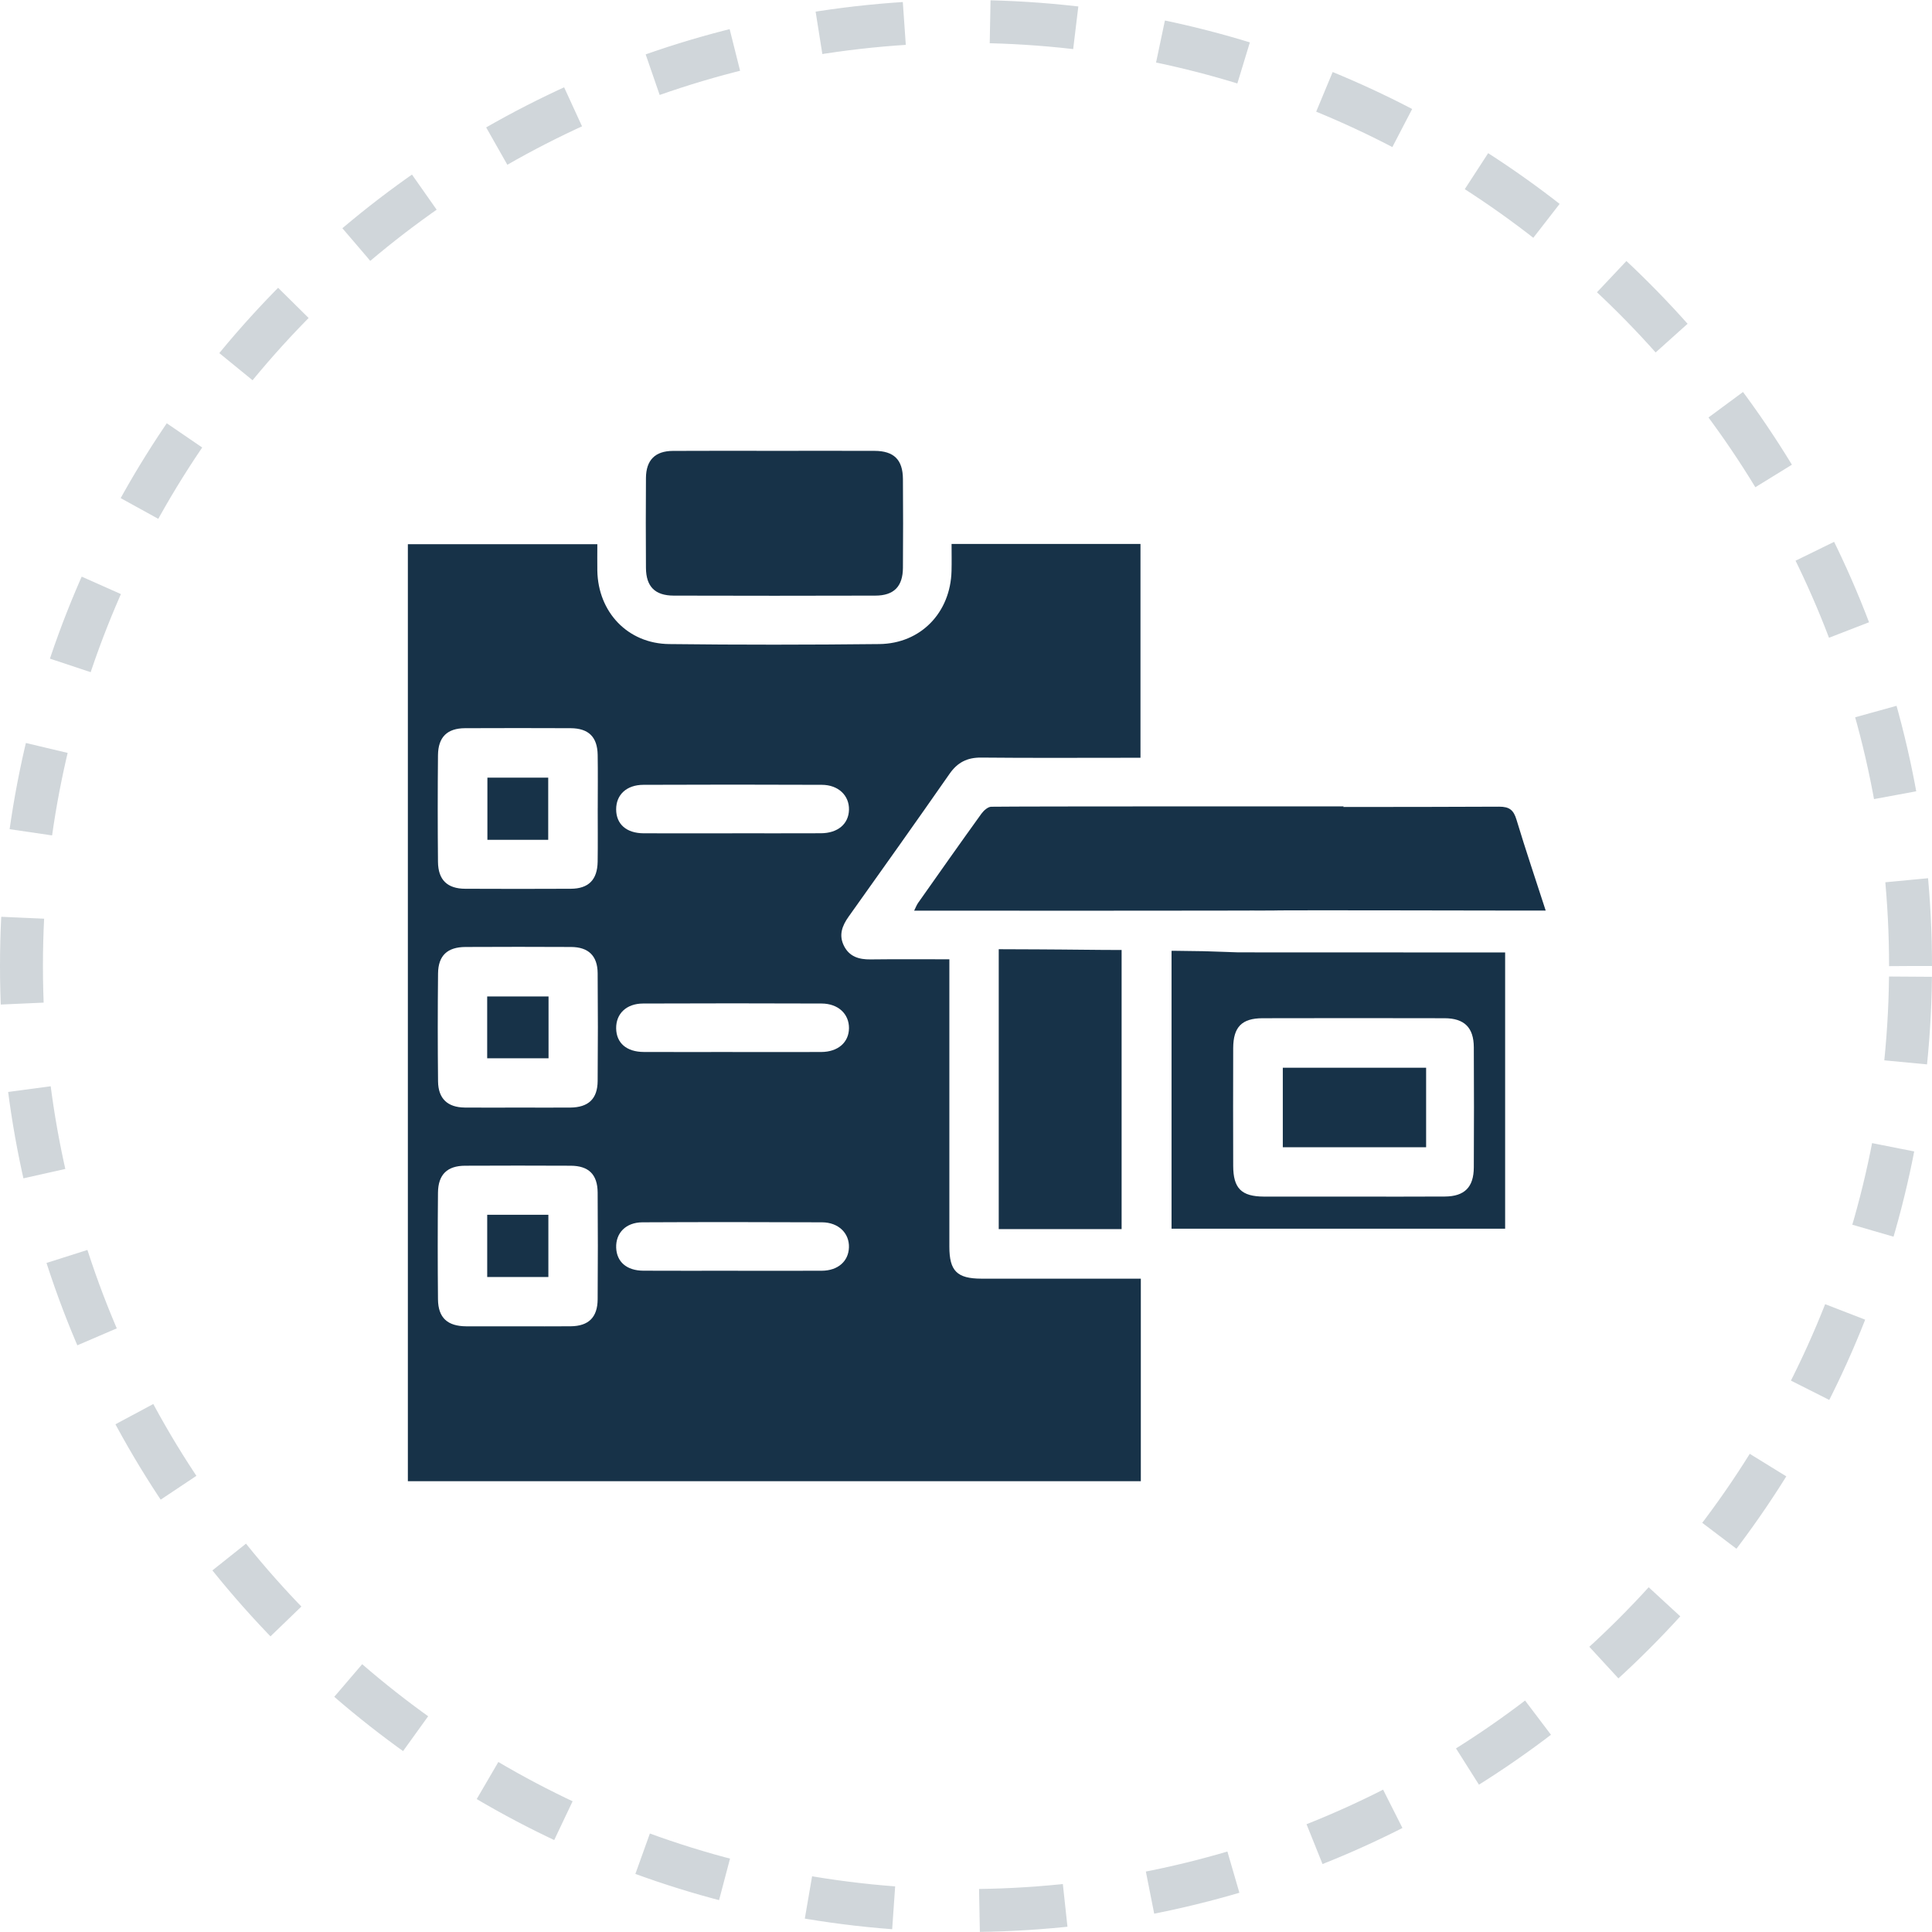
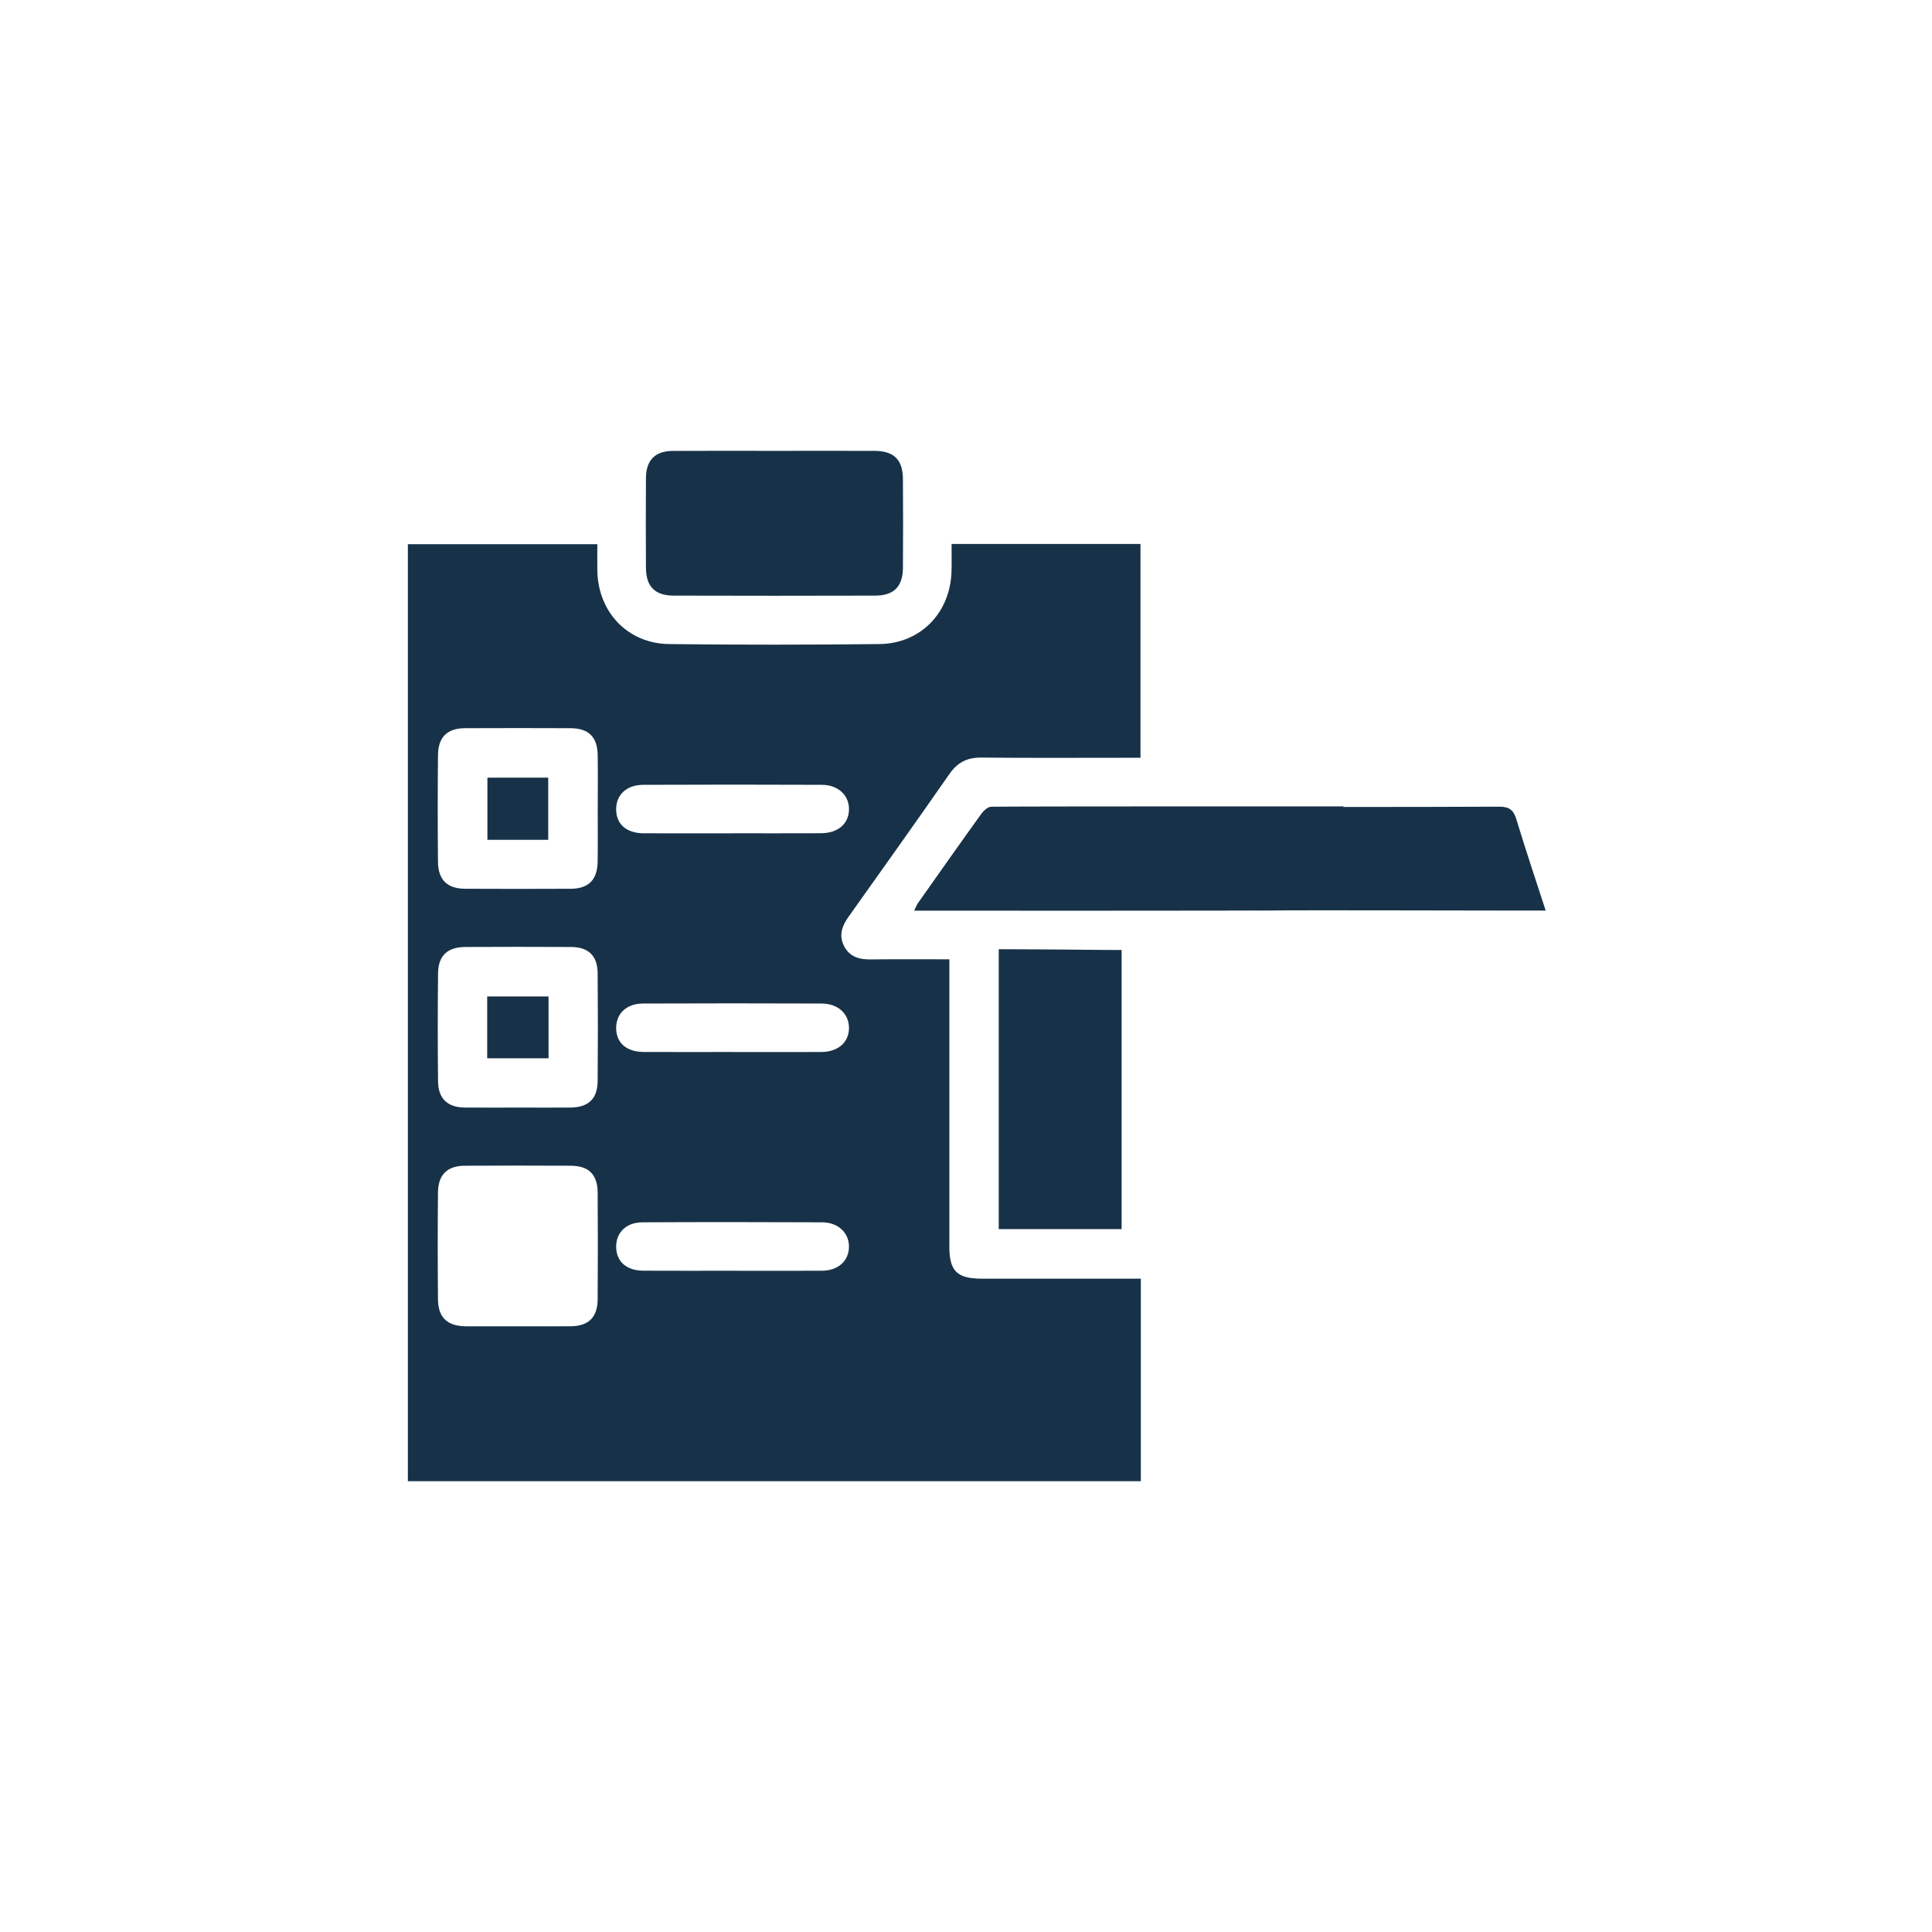
<svg xmlns="http://www.w3.org/2000/svg" width="90" height="90" viewBox="0 0 90 90" fill="none">
-   <path opacity="0.2" d="M89 45C89 20.7 69.3 1 45 1C20.7 1 1 20.7 1 45C1 69.3 20.7 89 45 89C69.3 89 89 69.3 89 45Z" stroke="#173248" stroke-width="2" stroke-dasharray="4 4" />
  <path d="M19 69V25.351H27.826C27.826 25.764 27.82 26.174 27.826 26.582C27.86 28.515 29.241 29.98 31.168 30.003C34.431 30.042 37.698 30.039 40.962 30.003C42.893 29.982 44.276 28.537 44.326 26.602C44.337 26.192 44.328 25.78 44.328 25.34H53.128V35.3C52.951 35.3 52.754 35.3 52.558 35.3C50.274 35.3 47.991 35.314 45.707 35.291C45.057 35.285 44.605 35.515 44.234 36.047C42.681 38.275 41.108 40.489 39.532 42.701C39.225 43.132 39.065 43.569 39.318 44.068C39.572 44.568 40.018 44.699 40.55 44.693C41.754 44.678 42.956 44.688 44.225 44.688C44.225 44.959 44.225 45.178 44.225 45.399C44.225 49.626 44.225 53.851 44.225 58.078C44.225 59.205 44.583 59.563 45.716 59.565C47.962 59.568 50.208 59.565 52.453 59.565H53.144V68.999H19V69ZM27.845 37.656C27.845 36.828 27.856 35.999 27.842 35.17C27.829 34.329 27.42 33.927 26.58 33.922C24.94 33.915 23.301 33.915 21.662 33.922C20.831 33.927 20.413 34.334 20.403 35.179C20.387 36.837 20.387 38.496 20.403 40.153C20.413 40.992 20.84 41.399 21.671 41.402C23.31 41.41 24.949 41.41 26.589 41.402C27.417 41.398 27.827 40.985 27.841 40.142C27.853 39.314 27.844 38.485 27.844 37.656H27.845ZM24.136 51.595C24.946 51.595 25.757 51.601 26.566 51.595C27.41 51.587 27.835 51.19 27.841 50.358C27.855 48.681 27.855 47.004 27.841 45.328C27.833 44.525 27.411 44.118 26.605 44.114C24.966 44.105 23.327 44.106 21.687 44.114C20.843 44.117 20.416 44.511 20.406 45.346C20.388 47.023 20.388 48.701 20.406 50.376C20.416 51.181 20.849 51.584 21.648 51.594C22.477 51.603 23.305 51.595 24.136 51.595ZM24.155 61.785C24.966 61.785 25.777 61.791 26.586 61.783C27.417 61.774 27.835 61.369 27.841 60.528C27.853 58.871 27.853 57.212 27.841 55.554C27.835 54.71 27.422 54.307 26.584 54.304C24.945 54.296 23.305 54.296 21.666 54.304C20.834 54.307 20.413 54.713 20.403 55.556C20.387 57.213 20.387 58.872 20.403 60.53C20.413 61.389 20.845 61.78 21.724 61.785C22.534 61.789 23.345 61.785 24.154 61.785H24.155ZM34.109 38.818C35.486 38.818 36.863 38.822 38.239 38.816C39.03 38.813 39.534 38.382 39.549 37.72C39.564 37.059 39.056 36.563 38.286 36.56C35.514 36.548 32.742 36.548 29.97 36.56C29.185 36.563 28.701 37.024 28.703 37.703C28.704 38.391 29.179 38.813 29.979 38.818C31.355 38.824 32.733 38.819 34.109 38.819V38.818ZM34.124 49.008C35.501 49.008 36.878 49.012 38.255 49.006C39.038 49.003 39.544 48.558 39.549 47.895C39.553 47.232 39.047 46.751 38.273 46.748C35.501 46.738 32.729 46.736 29.956 46.748C29.176 46.751 28.694 47.225 28.703 47.905C28.712 48.589 29.188 49.002 29.994 49.005C31.37 49.011 32.748 49.006 34.124 49.006V49.008ZM34.099 59.197C35.495 59.197 36.89 59.203 38.285 59.196C39.033 59.191 39.526 58.757 39.547 58.11C39.57 57.449 39.062 56.944 38.297 56.94C35.507 56.927 32.715 56.926 29.925 56.94C29.154 56.944 28.679 57.439 28.704 58.125C28.729 58.785 29.196 59.19 29.969 59.194C31.345 59.202 32.722 59.196 34.099 59.196V59.197Z" fill="#173248" />
-   <path d="M70.115 44.368V57.237H54.575V44.294L54.655 44.291L56.033 44.31L57.692 44.365C57.692 44.365 65.539 44.365 69.462 44.369C69.666 44.369 69.87 44.369 70.115 44.369V44.368ZM63.006 55.742C64.438 55.742 65.872 55.749 67.304 55.739C68.224 55.733 68.651 55.306 68.656 54.382C68.665 52.516 68.667 50.65 68.656 48.785C68.651 47.869 68.216 47.436 67.296 47.433C64.469 47.426 61.642 47.426 58.814 47.433C57.846 47.436 57.452 47.843 57.447 48.822C57.441 50.65 57.442 52.478 57.447 54.306C57.45 55.359 57.828 55.737 58.879 55.742C60.255 55.746 61.631 55.742 63.008 55.742H63.006Z" fill="#173248" />
  <path d="M36.102 21.002C37.65 21.002 39.197 20.997 40.744 21.003C41.644 21.008 42.058 21.417 42.062 22.32C42.072 23.698 42.073 25.074 42.062 26.452C42.056 27.321 41.642 27.745 40.776 27.746C37.644 27.755 34.512 27.755 31.38 27.746C30.509 27.743 30.097 27.323 30.091 26.455C30.082 25.059 30.081 23.663 30.091 22.267C30.097 21.433 30.518 21.009 31.346 21.005C32.931 20.995 34.516 21.002 36.101 21.002H36.102Z" fill="#173248" />
  <path d="M52.249 44.257V57.257H46.525V44.218C47.498 44.218 49.442 44.233 49.442 44.233L51.381 44.251L52.16 44.254H52.248L52.249 44.257Z" fill="#173248" />
  <path d="M55.357 37.59H55.971C60.591 37.59 65.211 37.599 69.831 37.578C70.321 37.576 70.51 37.739 70.645 38.187C71.067 39.587 71.537 40.974 72.004 42.417C71.296 42.417 70.658 42.417 70.019 42.417C66.171 42.412 62.325 42.399 58.478 42.411C58.059 42.411 57.843 42.276 57.654 41.912C56.995 40.642 56.297 39.391 55.617 38.133C55.538 37.989 55.475 37.836 55.357 37.591V37.59Z" fill="#173248" />
  <path d="M62.59 37.567C62.359 38.074 62.162 38.515 61.958 38.952C61.474 39.993 60.996 41.038 60.487 42.065C60.408 42.225 60.172 42.406 60.007 42.408C57.879 42.431 44.774 42.423 42.584 42.423C42.661 42.27 42.702 42.154 42.772 42.056C43.749 40.67 44.724 39.284 45.715 37.909C45.822 37.761 46.02 37.582 46.177 37.581C47.962 37.558 60.722 37.566 62.589 37.566L62.59 37.567Z" fill="#173248" />
  <path d="M25.538 39.122H22.705V36.226H25.538V39.122Z" fill="#173248" />
  <path d="M25.553 46.419V49.299H22.695V46.419H25.553Z" fill="#173248" />
-   <path d="M22.696 56.589H25.545V59.488H22.696V56.589Z" fill="#173248" />
-   <path d="M66.434 49.739H59.758V53.443H66.434V49.739Z" fill="#173248" />
</svg>